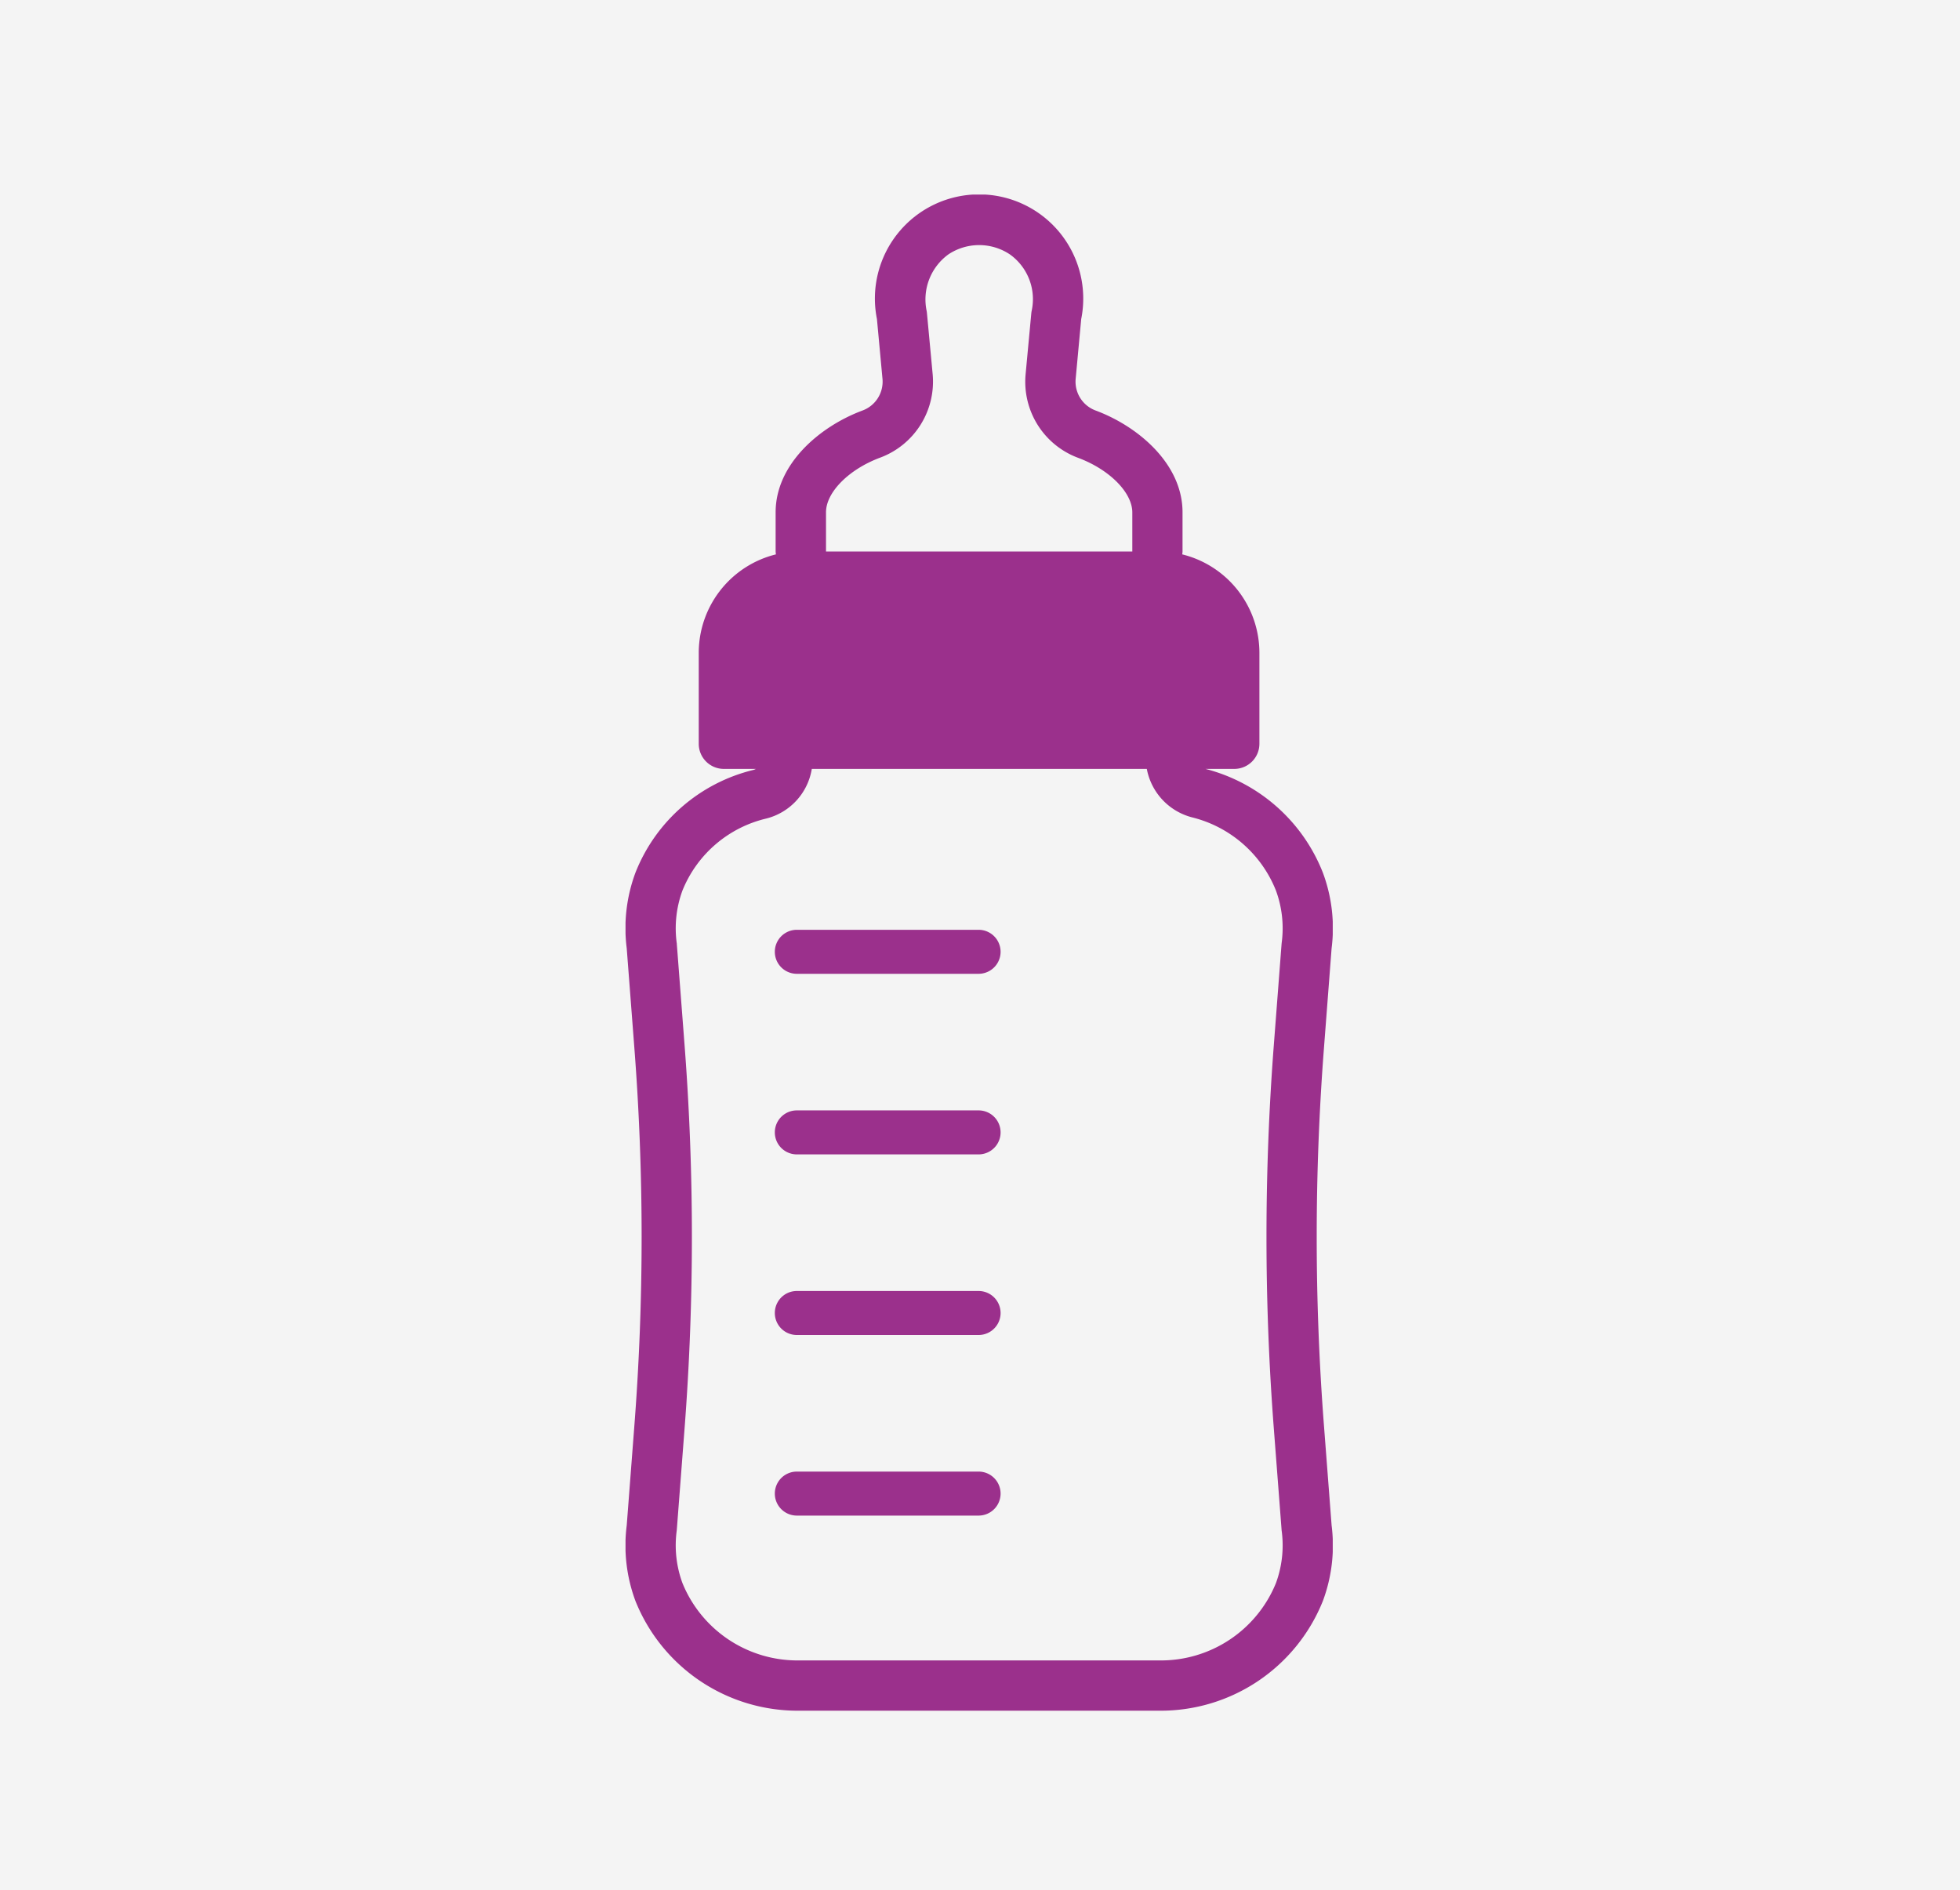
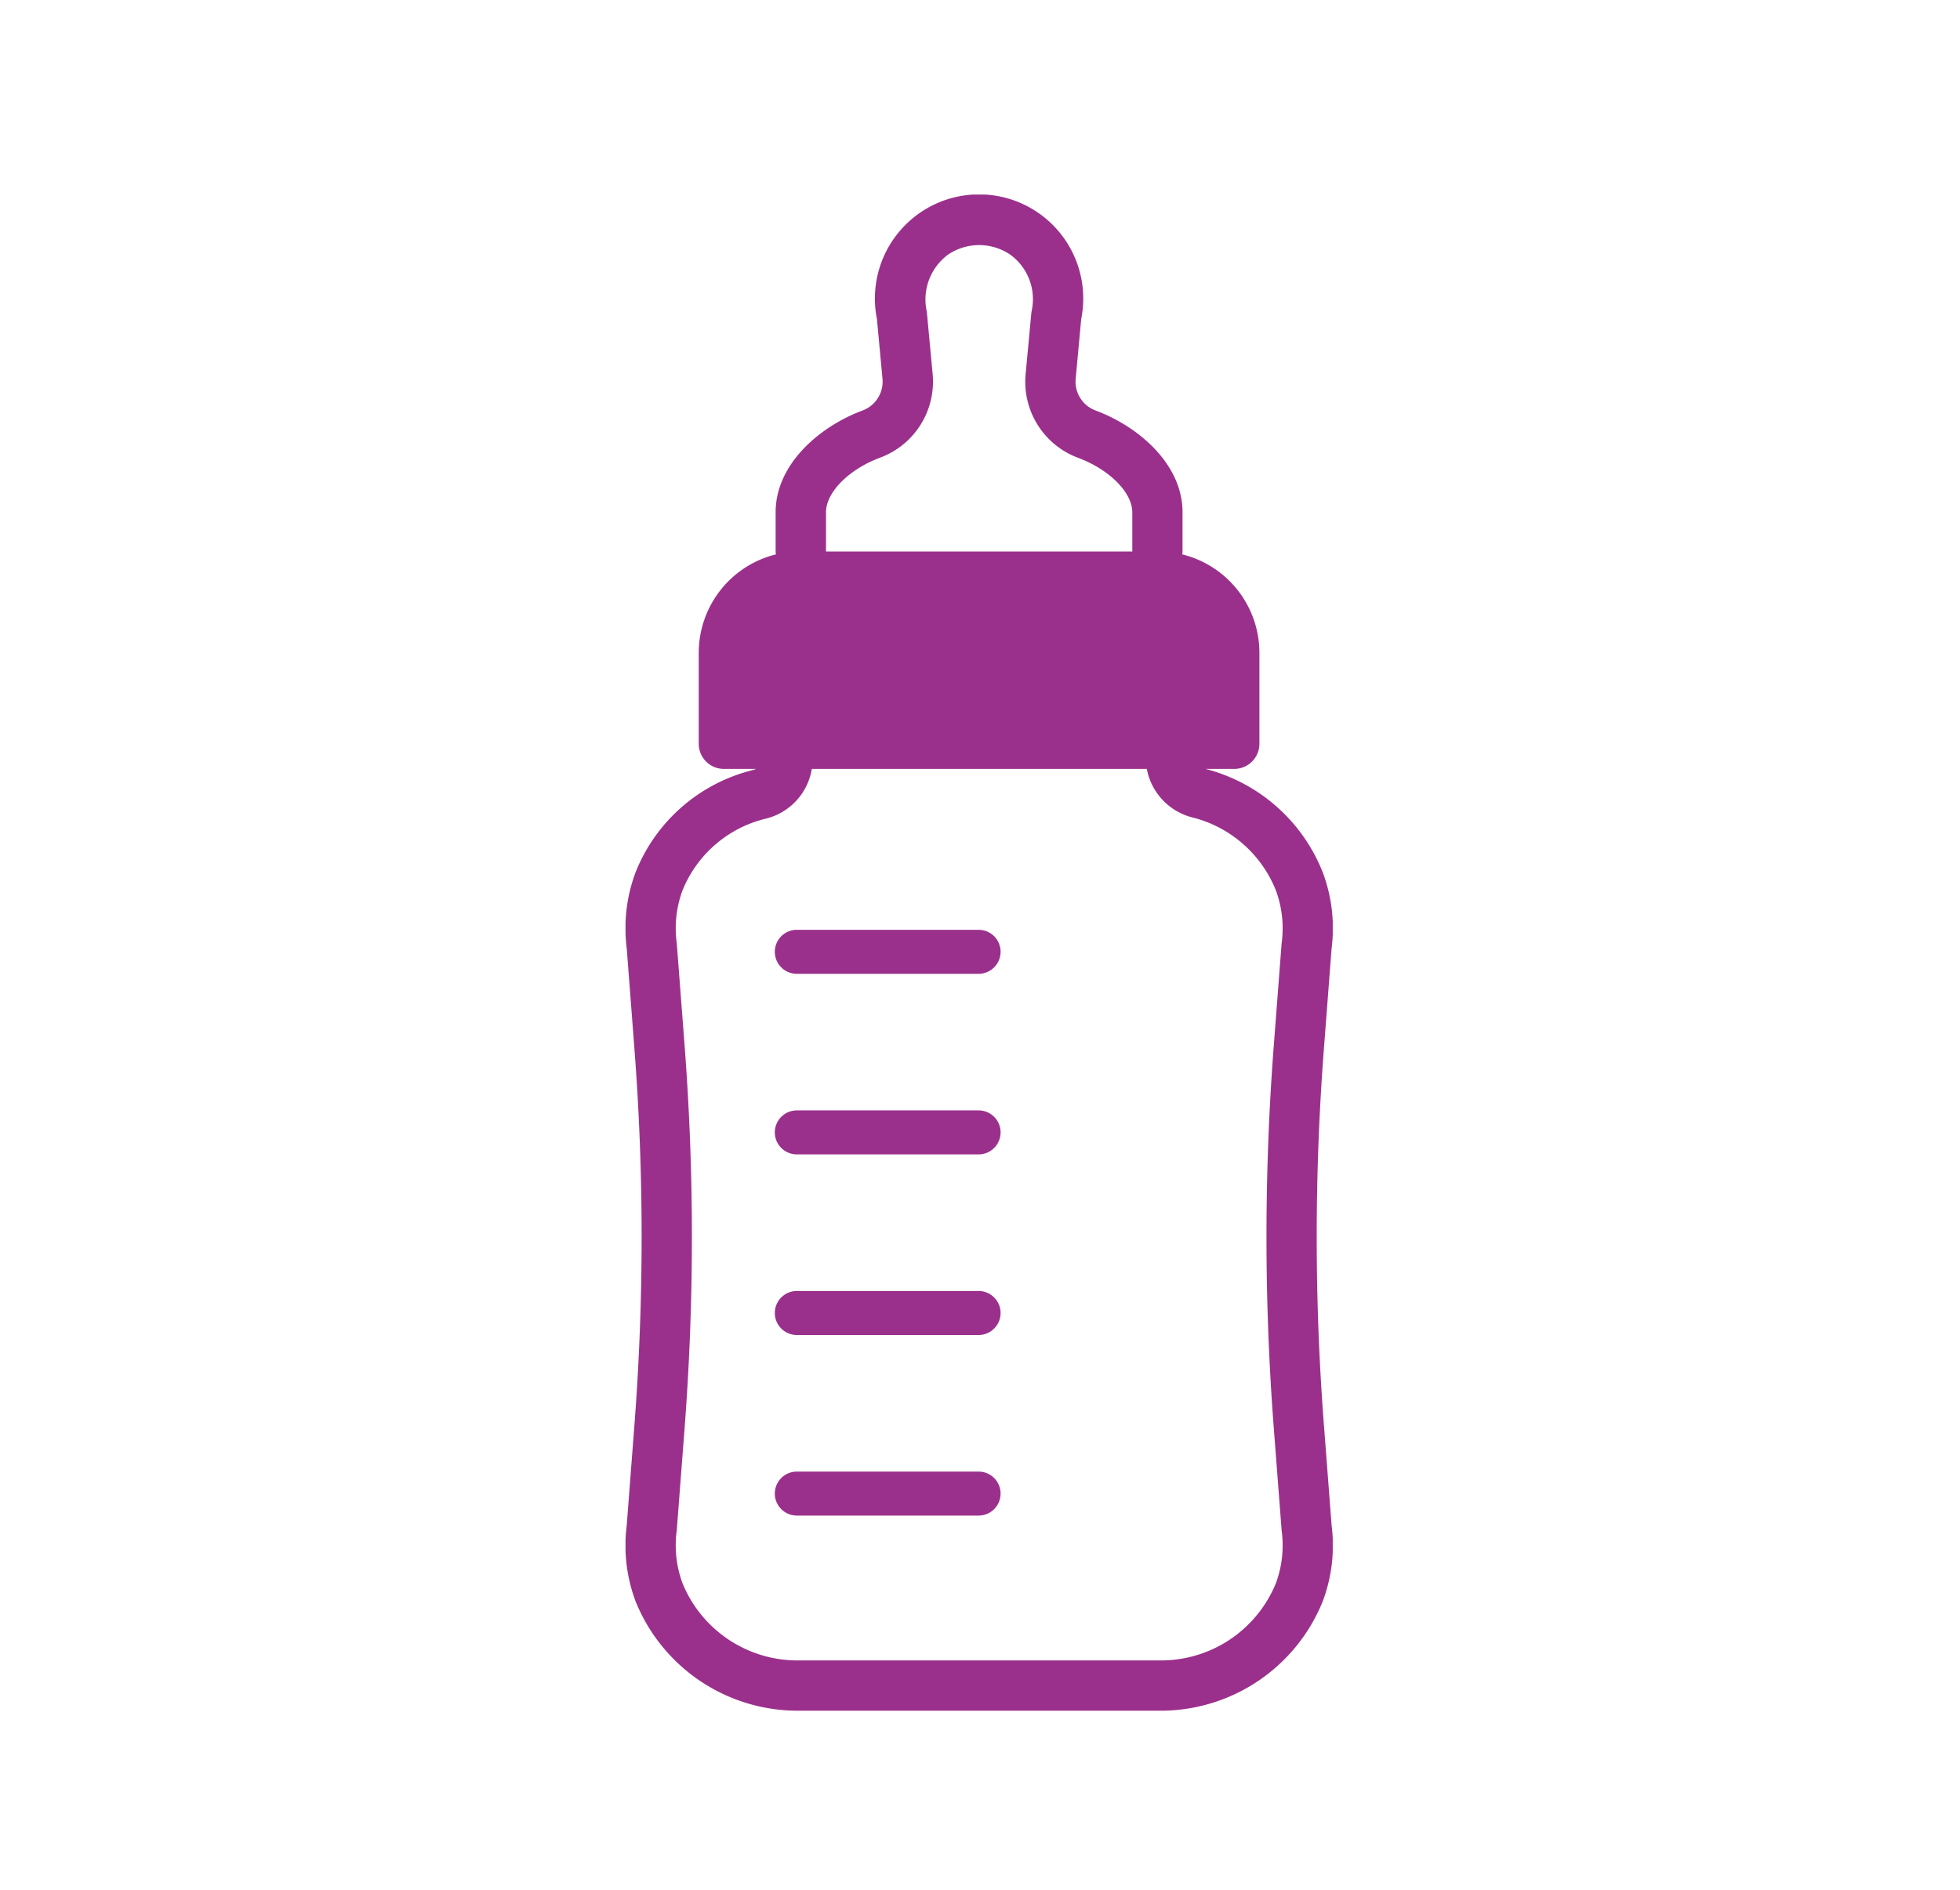
<svg xmlns="http://www.w3.org/2000/svg" width="141" height="136" viewBox="0 0 141 136">
  <defs>
    <clipPath id="clip-path">
      <rect id="長方形_869" data-name="長方形 869" width="50.876" height="109.08" fill="#9b308c" />
    </clipPath>
  </defs>
  <g id="グループ_505" data-name="グループ 505" transform="translate(-139 -8642)">
-     <rect id="長方形_861" data-name="長方形 861" width="141" height="136" transform="translate(139 8642)" fill="#f4f4f4" />
    <g id="グループ_497" data-name="グループ 497" transform="translate(-585 13465)">
      <g id="グループ_496" data-name="グループ 496" transform="translate(769 -4809)">
        <g id="グループ_495" data-name="グループ 495" clip-path="url(#clip-path)">
          <path id="パス_4466" data-name="パス 4466" d="M.086,95.745a11.446,11.446,0,0,0,.631,5.45A12.571,12.571,0,0,0,12.48,109.08H38.4a12.57,12.57,0,0,0,11.762-7.885,11.424,11.424,0,0,0,.632-5.451l-.557-7.27a177.057,177.057,0,0,1,0-26.976l.557-7.27a11.424,11.424,0,0,0-.632-5.451,12.378,12.378,0,0,0-8.441-7.456h2.076A1.808,1.808,0,0,0,45.6,39.513V32.962a7.3,7.3,0,0,0-5.552-7.076,1.747,1.747,0,0,0,.022-.219V22.856c0-3.447-3.138-6.159-6.249-7.32a2.213,2.213,0,0,1-1.44-2.269l.4-4.313a7.494,7.494,0,1,0-14.695,0l.4,4.313a2.213,2.213,0,0,1-1.44,2.269c-3.111,1.161-6.248,3.873-6.248,7.32v2.811a1.747,1.747,0,0,0,.021.219,7.3,7.3,0,0,0-5.552,7.076v6.551a1.807,1.807,0,0,0,1.808,1.808h2.3a.886.886,0,0,1-.17.072A12.218,12.218,0,0,0,.717,48.777a11.448,11.448,0,0,0-.631,5.451L.643,61.5a177.056,177.056,0,0,1,0,26.976ZM14.422,22.856c0-1.436,1.638-3.089,3.895-3.93a5.837,5.837,0,0,0,3.778-6l-.412-4.4a1.475,1.475,0,0,0-.025-.175A4.007,4.007,0,0,1,23.23,4.3a3.991,3.991,0,0,1,4.415,0,3.957,3.957,0,0,1,1.572,4.064,1.759,1.759,0,0,0-.026.175l-.411,4.4a5.838,5.838,0,0,0,3.777,6c2.257.841,3.9,2.494,3.9,3.93v2.811H14.422ZM4.249,61.222l-.56-7.306c0-.025,0-.05-.007-.075a7.875,7.875,0,0,1,.413-3.77,8.647,8.647,0,0,1,6.037-5.181A4.412,4.412,0,0,0,13.4,41.321h24.1a4.446,4.446,0,0,0,3.289,3.494,8.756,8.756,0,0,1,6,5.256,7.875,7.875,0,0,1,.413,3.77c0,.025-.006.05-.007.075l-.56,7.306a180.432,180.432,0,0,0,0,27.528l.56,7.306c0,.025,0,.05.007.075a7.875,7.875,0,0,1-.413,3.77,8.934,8.934,0,0,1-8.385,5.562H12.48A8.934,8.934,0,0,1,4.095,99.9a7.875,7.875,0,0,1-.413-3.77c0-.025.005-.05.007-.075l.56-7.306a180.689,180.689,0,0,0,0-27.528" fill="#9b308c" />
          <path id="パス_4467" data-name="パス 4467" d="M12.283,56.062H25.438a1.583,1.583,0,0,0,0-3.165H12.283a1.583,1.583,0,0,0,0,3.165" fill="#9b308c" />
          <path id="パス_4468" data-name="パス 4468" d="M12.283,69.055H25.438a1.583,1.583,0,0,0,0-3.165H12.283a1.583,1.583,0,0,0,0,3.165" fill="#9b308c" />
          <path id="パス_4469" data-name="パス 4469" d="M12.283,82.049H25.438a1.583,1.583,0,0,0,0-3.165H12.283a1.583,1.583,0,0,0,0,3.165" fill="#9b308c" />
          <path id="パス_4470" data-name="パス 4470" d="M12.283,95.042H25.438a1.583,1.583,0,0,0,0-3.165H12.283a1.583,1.583,0,0,0,0,3.165" fill="#9b308c" />
        </g>
      </g>
    </g>
  </g>
</svg>